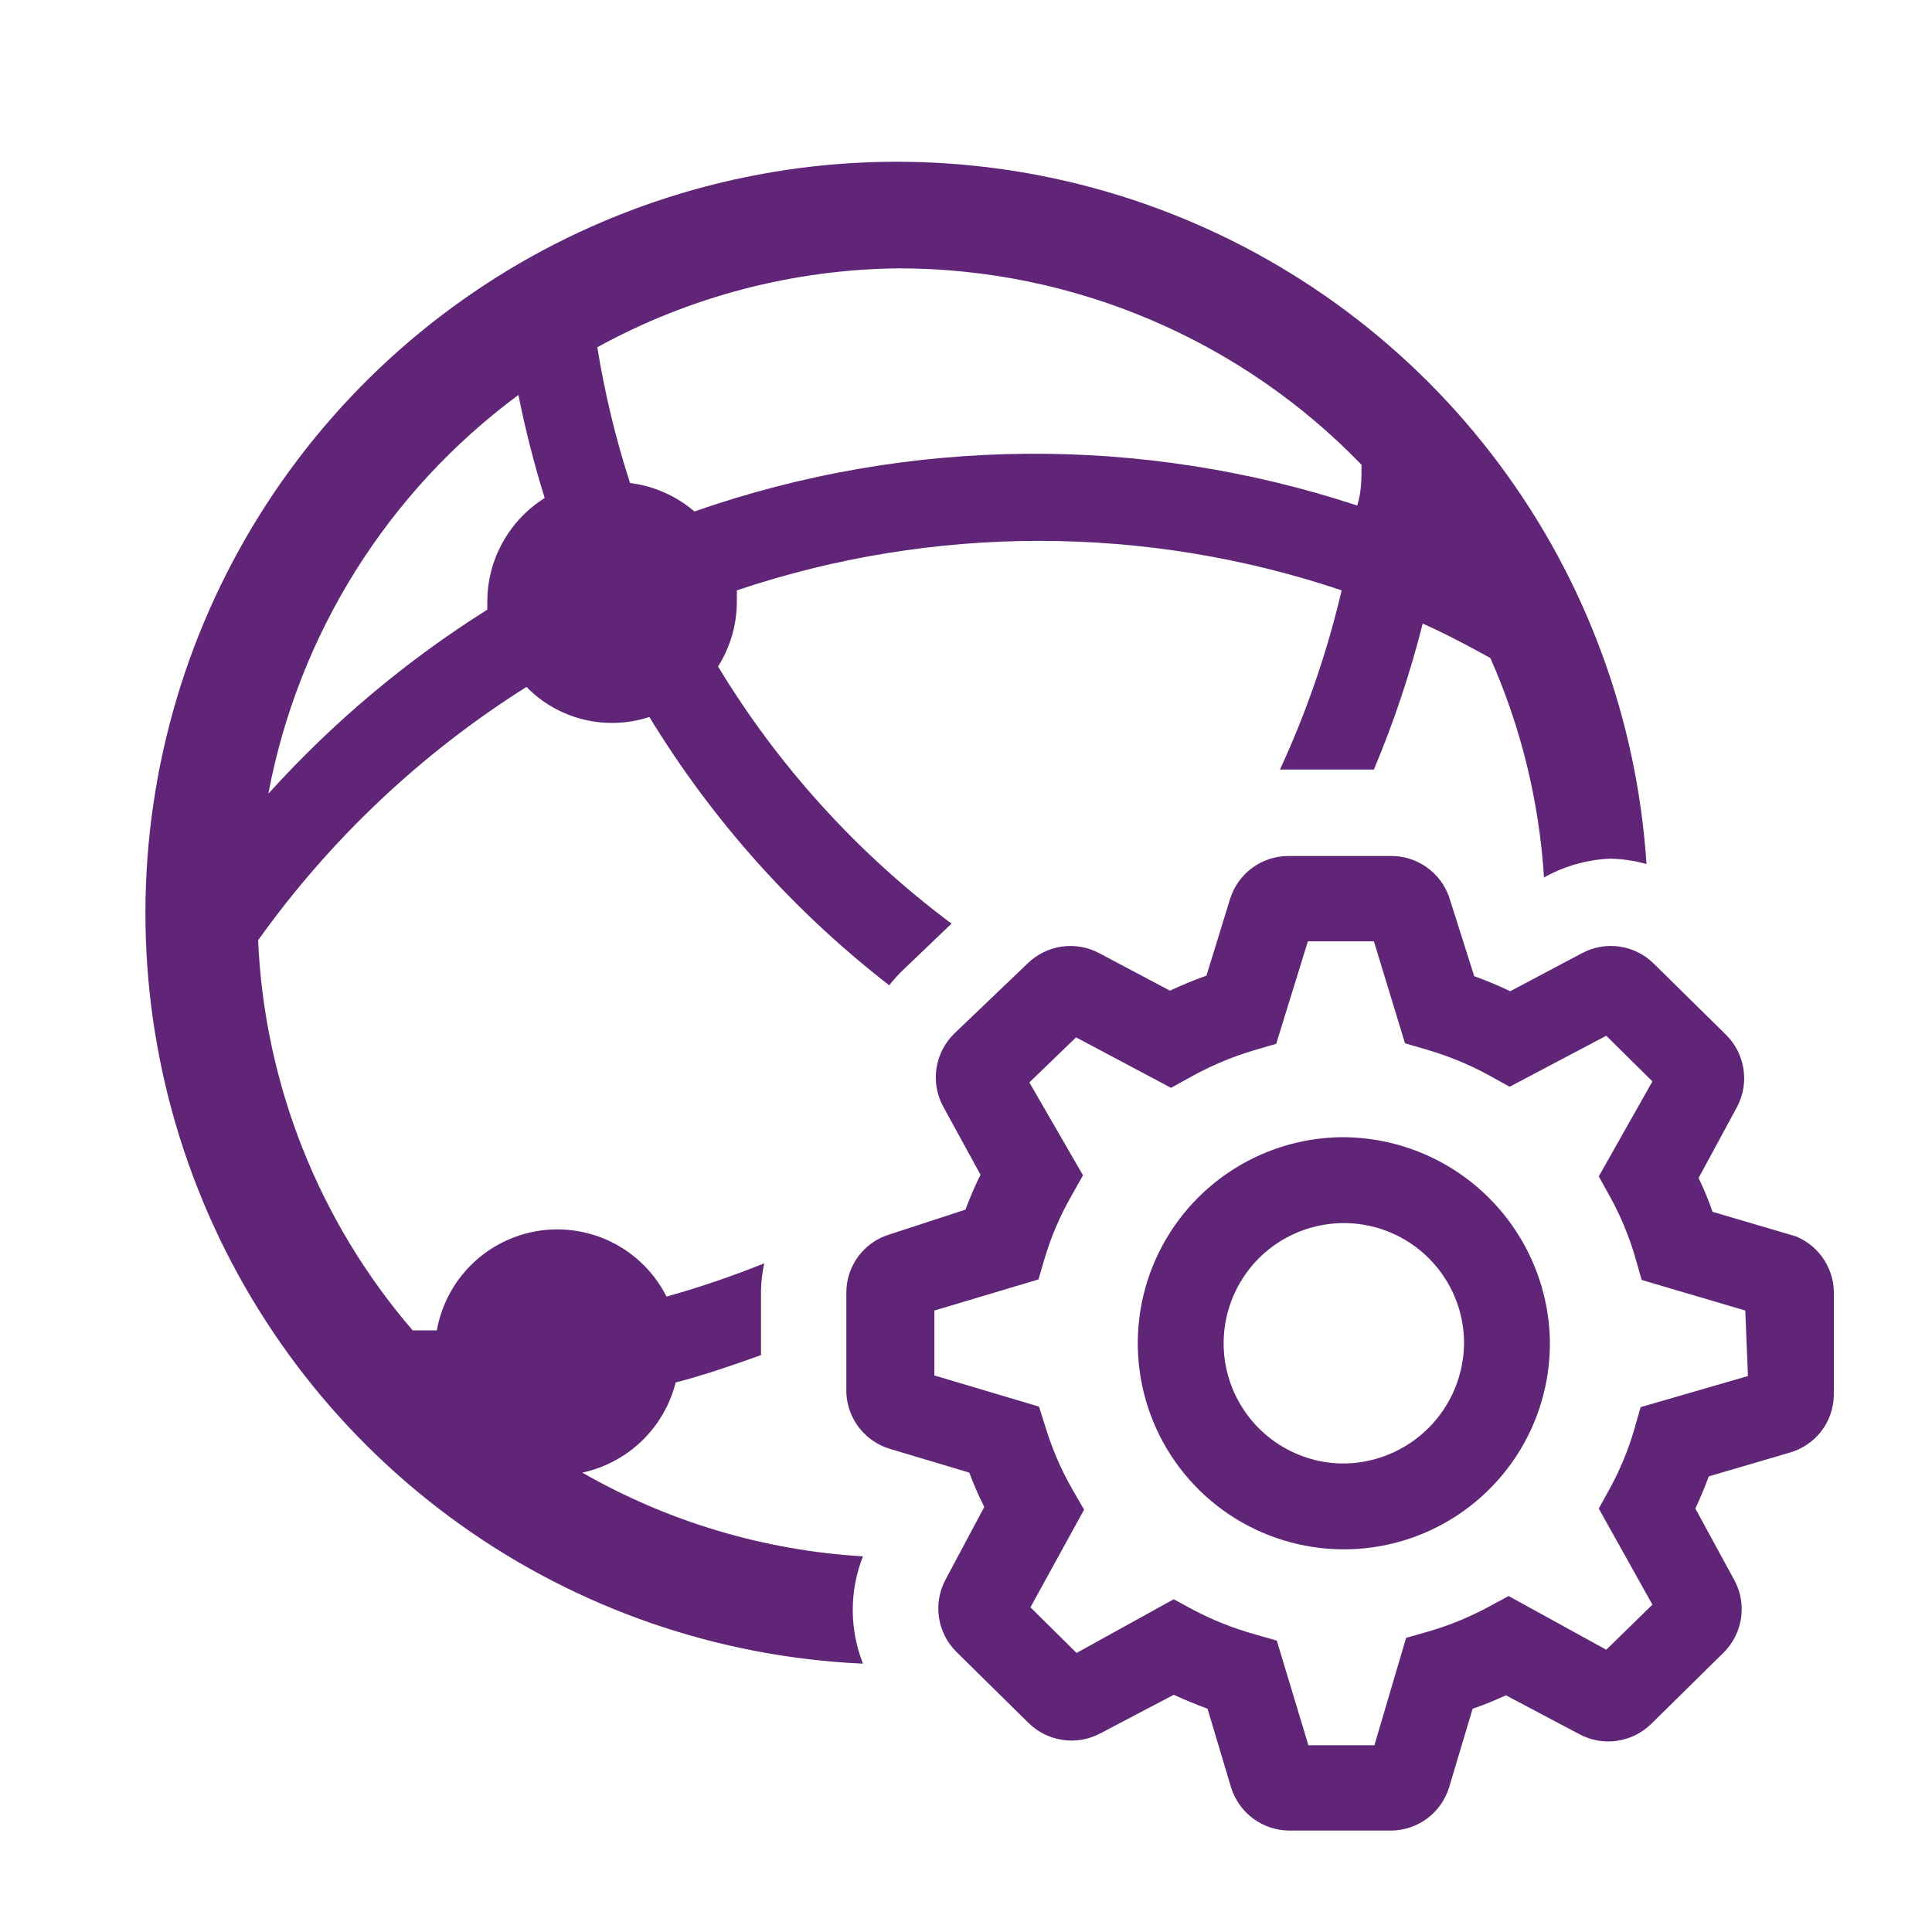
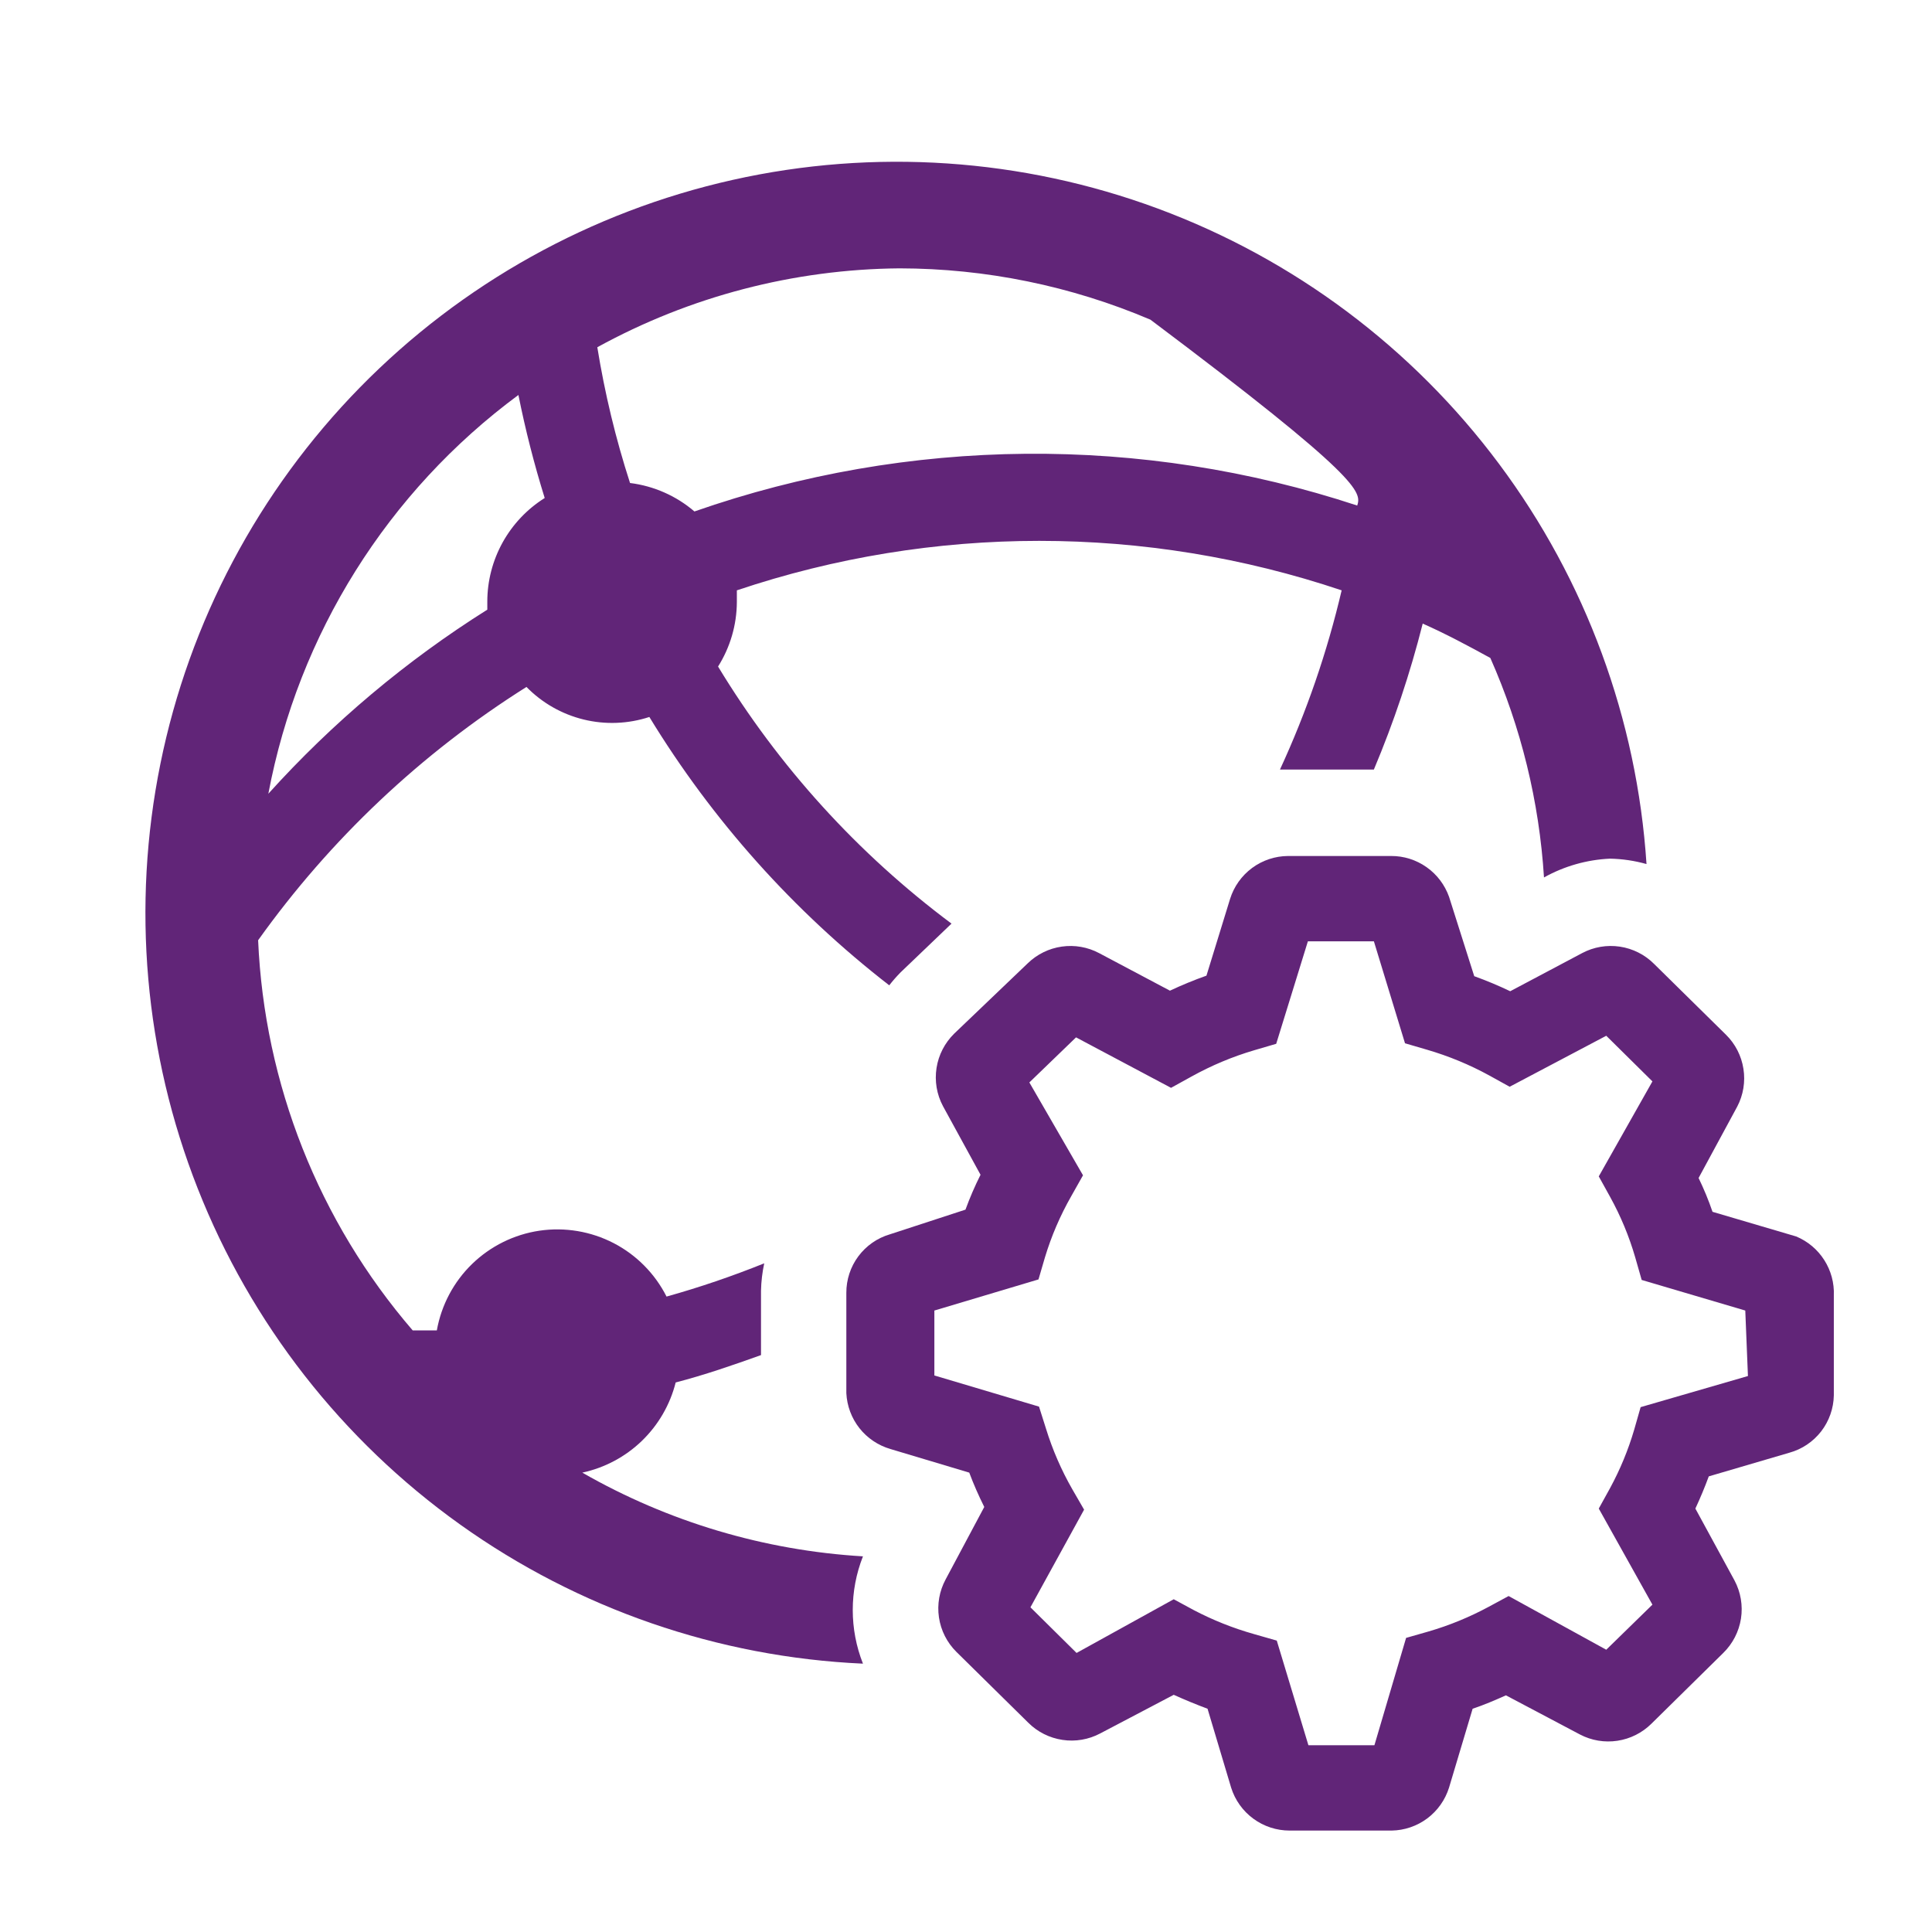
<svg xmlns="http://www.w3.org/2000/svg" width="48" height="48" viewBox="0 0 48 48" fill="none">
-   <path d="M14.467 36.587C15.024 36.467 15.537 36.194 15.947 35.798C16.357 35.402 16.648 34.899 16.787 34.347C17.507 34.16 18.2 33.92 18.907 33.667V32.067C18.912 31.838 18.939 31.61 18.987 31.387C18.194 31.706 17.384 31.983 16.56 32.213C16.272 31.644 15.813 31.179 15.246 30.885C14.68 30.592 14.035 30.484 13.404 30.576C12.773 30.669 12.187 30.959 11.729 31.403C11.271 31.848 10.965 32.425 10.853 33.053H10.253C7.921 30.345 6.568 26.931 6.413 23.36C8.205 20.849 10.47 18.711 13.08 17.067C13.469 17.464 13.96 17.744 14.5 17.876C15.04 18.008 15.606 17.986 16.133 17.813C17.698 20.38 19.718 22.639 22.093 24.48C22.18 24.368 22.274 24.261 22.373 24.16L23.64 22.947C21.314 21.211 19.344 19.043 17.84 16.56C18.142 16.081 18.304 15.526 18.307 14.96V14.667C23.182 13.028 28.459 13.028 33.333 14.667C32.974 16.199 32.46 17.691 31.8 19.12H34.133C34.629 17.943 35.034 16.731 35.347 15.493C35.92 15.747 36.467 16.04 37.027 16.347C37.791 18.071 38.242 19.918 38.36 21.8C38.863 21.519 39.425 21.359 40 21.333C40.307 21.339 40.611 21.384 40.907 21.467C40.671 17.87 39.4 14.418 37.246 11.529C35.092 8.639 32.147 6.435 28.767 5.182C25.388 3.93 21.718 3.682 18.201 4.47C14.684 5.258 11.47 7.047 8.947 9.621C6.425 12.195 4.701 15.445 3.985 18.977C3.269 22.51 3.591 26.174 4.912 29.527C6.233 32.881 8.497 35.78 11.43 37.875C14.363 39.97 17.84 41.171 21.44 41.333C21.102 40.477 21.102 39.523 21.44 38.667C18.986 38.521 16.599 37.809 14.467 36.587ZM22.347 6.667C24.49 6.67 26.61 7.103 28.582 7.942C30.554 8.78 32.337 10.006 33.827 11.547C33.827 11.88 33.827 12.227 33.72 12.56C28.365 10.795 22.577 10.847 17.253 12.707C16.801 12.319 16.244 12.074 15.653 12C15.296 10.898 15.025 9.77 14.84 8.627C17.142 7.363 19.721 6.69 22.347 6.667ZM12.88 9.813C13.053 10.678 13.271 11.532 13.533 12.373C13.097 12.646 12.738 13.026 12.488 13.476C12.239 13.926 12.107 14.432 12.107 14.947V15.147C10.092 16.414 8.262 17.953 6.667 19.72C7.414 15.752 9.633 12.213 12.88 9.813Z" fill="#612578" />
-   <path d="M33.334 28.253C32.322 28.264 31.336 28.574 30.5 29.145C29.664 29.716 29.017 30.521 28.638 31.46C28.26 32.399 28.169 33.429 28.376 34.419C28.582 35.41 29.078 36.317 29.8 37.026C30.522 37.735 31.439 38.215 32.433 38.403C33.427 38.592 34.455 38.482 35.387 38.087C36.318 37.692 37.112 37.029 37.668 36.183C38.223 35.337 38.515 34.346 38.507 33.333C38.486 31.977 37.932 30.683 36.963 29.732C35.995 28.781 34.691 28.25 33.334 28.253ZM33.334 36.36C32.748 36.35 32.177 36.166 31.694 35.834C31.211 35.501 30.836 35.033 30.617 34.489C30.398 33.945 30.344 33.348 30.462 32.773C30.58 32.199 30.865 31.671 31.28 31.257C31.696 30.843 32.225 30.561 32.8 30.446C33.375 30.33 33.972 30.387 34.515 30.608C35.058 30.83 35.524 31.206 35.855 31.691C36.186 32.175 36.366 32.747 36.374 33.333C36.376 33.733 36.298 34.128 36.146 34.497C35.994 34.866 35.77 35.201 35.487 35.482C35.204 35.764 34.868 35.986 34.498 36.137C34.129 36.288 33.733 36.364 33.334 36.36Z" fill="#612578" />
+   <path d="M14.467 36.587C15.024 36.467 15.537 36.194 15.947 35.798C16.357 35.402 16.648 34.899 16.787 34.347C17.507 34.16 18.2 33.92 18.907 33.667V32.067C18.912 31.838 18.939 31.61 18.987 31.387C18.194 31.706 17.384 31.983 16.56 32.213C16.272 31.644 15.813 31.179 15.246 30.885C14.68 30.592 14.035 30.484 13.404 30.576C12.773 30.669 12.187 30.959 11.729 31.403C11.271 31.848 10.965 32.425 10.853 33.053H10.253C7.921 30.345 6.568 26.931 6.413 23.36C8.205 20.849 10.47 18.711 13.08 17.067C13.469 17.464 13.96 17.744 14.5 17.876C15.04 18.008 15.606 17.986 16.133 17.813C17.698 20.38 19.718 22.639 22.093 24.48C22.18 24.368 22.274 24.261 22.373 24.16L23.64 22.947C21.314 21.211 19.344 19.043 17.84 16.56C18.142 16.081 18.304 15.526 18.307 14.96V14.667C23.182 13.028 28.459 13.028 33.333 14.667C32.974 16.199 32.46 17.691 31.8 19.12H34.133C34.629 17.943 35.034 16.731 35.347 15.493C35.92 15.747 36.467 16.04 37.027 16.347C37.791 18.071 38.242 19.918 38.36 21.8C38.863 21.519 39.425 21.359 40 21.333C40.307 21.339 40.611 21.384 40.907 21.467C40.671 17.87 39.4 14.418 37.246 11.529C35.092 8.639 32.147 6.435 28.767 5.182C25.388 3.93 21.718 3.682 18.201 4.47C14.684 5.258 11.47 7.047 8.947 9.621C6.425 12.195 4.701 15.445 3.985 18.977C3.269 22.51 3.591 26.174 4.912 29.527C6.233 32.881 8.497 35.78 11.43 37.875C14.363 39.97 17.84 41.171 21.44 41.333C21.102 40.477 21.102 39.523 21.44 38.667C18.986 38.521 16.599 37.809 14.467 36.587ZM22.347 6.667C24.49 6.67 26.61 7.103 28.582 7.942C33.827 11.88 33.827 12.227 33.72 12.56C28.365 10.795 22.577 10.847 17.253 12.707C16.801 12.319 16.244 12.074 15.653 12C15.296 10.898 15.025 9.77 14.84 8.627C17.142 7.363 19.721 6.69 22.347 6.667ZM12.88 9.813C13.053 10.678 13.271 11.532 13.533 12.373C13.097 12.646 12.738 13.026 12.488 13.476C12.239 13.926 12.107 14.432 12.107 14.947V15.147C10.092 16.414 8.262 17.953 6.667 19.72C7.414 15.752 9.633 12.213 12.88 9.813Z" fill="#612578" />
  <path d="M45.561 32.187C45.574 31.876 45.491 31.569 45.324 31.307C45.157 31.044 44.914 30.84 44.627 30.72L42.547 30.107C42.45 29.822 42.334 29.542 42.201 29.267L43.161 27.493C43.312 27.205 43.366 26.875 43.315 26.554C43.265 26.232 43.113 25.935 42.881 25.707L41.094 23.947C40.864 23.717 40.566 23.567 40.245 23.519C39.923 23.471 39.594 23.527 39.307 23.68L37.521 24.627C37.229 24.487 36.931 24.363 36.627 24.253L36.001 22.28C35.895 21.983 35.7 21.725 35.442 21.544C35.184 21.362 34.876 21.265 34.561 21.267H32.001C31.679 21.269 31.366 21.373 31.107 21.565C30.848 21.757 30.657 22.026 30.561 22.333L29.974 24.24C29.666 24.349 29.363 24.474 29.067 24.613L27.307 23.68C27.023 23.529 26.698 23.472 26.379 23.518C26.061 23.563 25.765 23.709 25.534 23.933L23.707 25.68C23.473 25.91 23.318 26.209 23.268 26.533C23.217 26.858 23.273 27.19 23.427 27.48L24.361 29.187C24.218 29.471 24.094 29.76 23.987 30.053L22.107 30.667C21.794 30.759 21.52 30.951 21.325 31.213C21.13 31.475 21.026 31.793 21.027 32.12V34.613C21.043 34.929 21.156 35.233 21.352 35.482C21.548 35.73 21.817 35.911 22.121 36L24.081 36.587C24.187 36.871 24.312 37.156 24.454 37.44L23.494 39.24C23.338 39.529 23.28 39.86 23.328 40.184C23.376 40.509 23.528 40.809 23.761 41.04L25.547 42.8C25.777 43.03 26.075 43.179 26.397 43.227C26.718 43.276 27.047 43.219 27.334 43.067L29.161 42.107C29.436 42.231 29.716 42.347 30.001 42.453L30.587 44.413C30.684 44.723 30.877 44.993 31.139 45.185C31.4 45.377 31.716 45.48 32.041 45.48H34.574C34.894 45.475 35.204 45.369 35.46 45.178C35.716 44.986 35.905 44.719 36.001 44.413L36.587 42.453C36.867 42.36 37.147 42.24 37.414 42.12L39.254 43.093C39.54 43.243 39.865 43.297 40.184 43.249C40.503 43.201 40.798 43.053 41.027 42.827L42.814 41.067C43.049 40.837 43.203 40.538 43.254 40.213C43.304 39.889 43.248 39.557 43.094 39.267L42.121 37.48C42.245 37.213 42.356 36.947 42.454 36.68L44.454 36.093C44.768 36.007 45.045 35.821 45.245 35.564C45.444 35.307 45.555 34.992 45.561 34.667V32.187ZM43.427 34.187L40.761 34.96L40.601 35.52C40.453 36.024 40.252 36.511 40.001 36.973L39.721 37.48L41.054 39.867L39.907 40.987L37.481 39.653L36.987 39.92C36.512 40.176 36.012 40.382 35.494 40.533L34.934 40.693L34.147 43.36H32.507L31.721 40.76L31.161 40.6C30.639 40.453 30.134 40.252 29.654 40L29.161 39.733L26.747 41.067L25.601 39.933L26.934 37.507L26.641 37C26.368 36.523 26.149 36.018 25.987 35.493L25.814 34.947L23.214 34.173V32.56L25.801 31.787L25.961 31.24C26.121 30.71 26.34 30.201 26.614 29.72L26.907 29.2L25.574 26.893L26.734 25.773L29.094 27.027L29.601 26.747C30.095 26.473 30.618 26.253 31.161 26.093L31.707 25.933L32.494 23.387H34.134L34.907 25.92L35.454 26.08C35.991 26.237 36.51 26.451 37.001 26.72L37.507 27L39.907 25.733L41.054 26.867L39.721 29.227L40.001 29.733C40.265 30.211 40.475 30.716 40.627 31.24L40.787 31.8L43.361 32.56L43.427 34.187Z" fill="#612578" />
</svg>